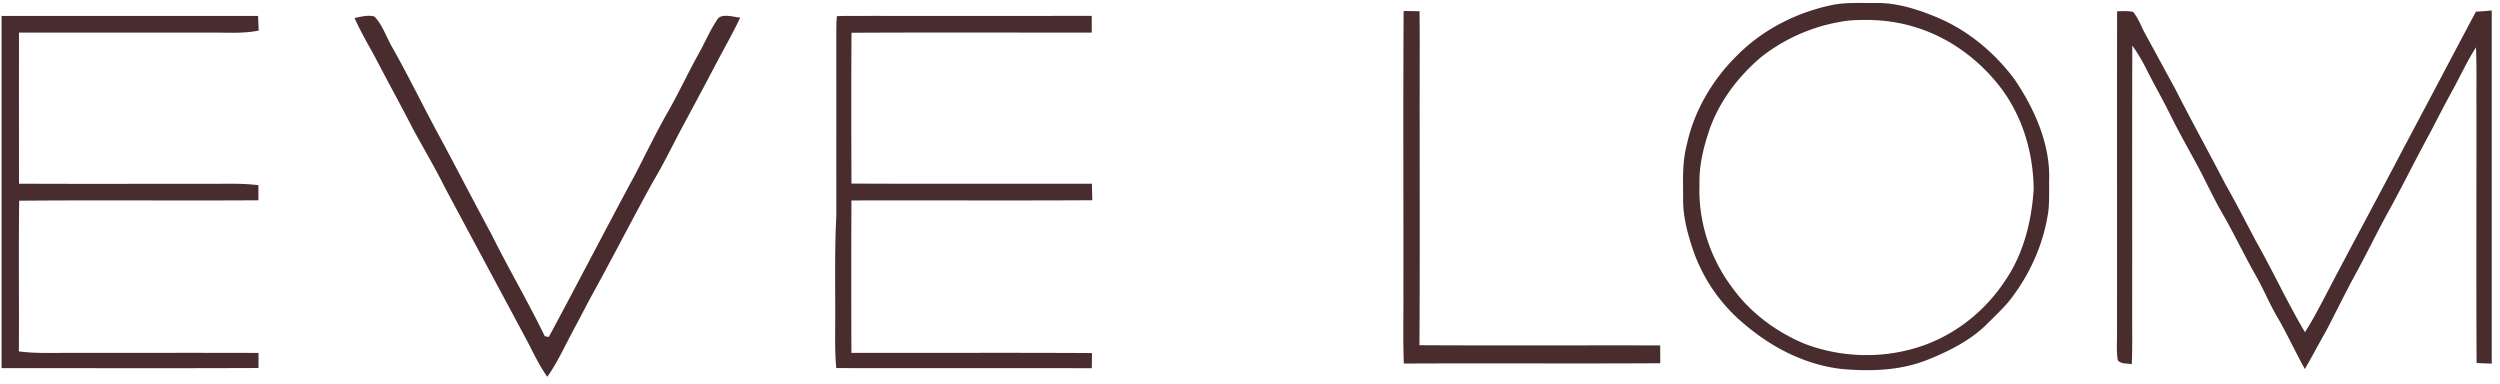
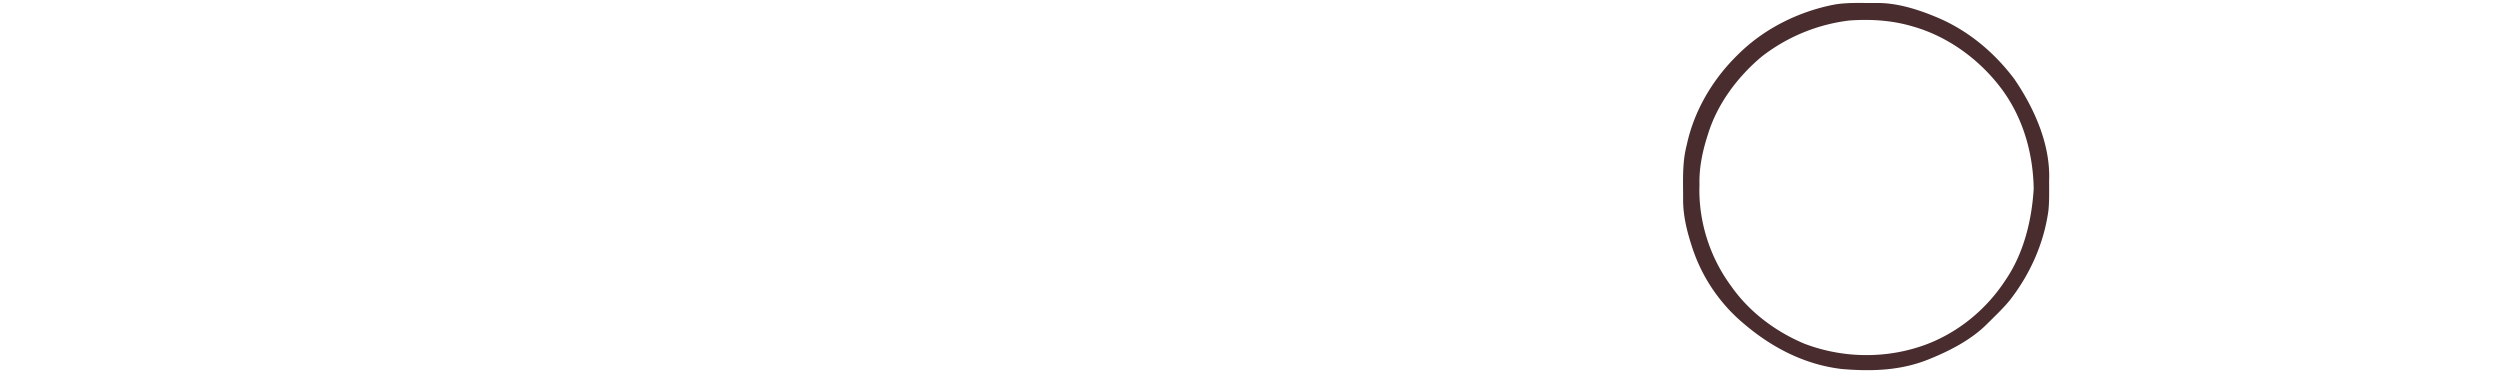
<svg xmlns="http://www.w3.org/2000/svg" fill="none" height="39" width="254">
-   <path d="M142.608 1.115c.538.013 1.077.017 1.615.025.021 1.455.023 2.91.019 4.364-.021 9.856.032 19.714-.025 29.57 8.153.044 16.306.002 24.459.02 0 .604.004 1.207.008 1.813-8.684.05-17.371-.013-26.055.031-.093-2.348-.027-4.702-.044-7.052.015-9.589-.032-19.182.023-28.77ZM216.734 1.214c.551.683.859 1.595 1.293 2.36.993 1.795 1.954 3.605 2.947 5.398 1.645 3.254 3.412 6.44 5.092 9.675 1.101 1.936 2.11 3.916 3.154 5.883 1.72 3.04 3.179 6.211 4.963 9.22.765-1.182 1.406-2.428 2.064-3.67 2.568-4.94 5.239-9.827 7.814-14.764 2.511-4.705 4.984-9.425 7.491-14.13.537-.033 1.073-.06 1.608-.123v35.885c-.512-.023-1.027-.04-1.539-.067-.046-8.777-.006-17.555-.015-26.333-.012-1.912.036-3.827-.046-5.738-.919 1.432-1.611 2.966-2.431 4.45-.774 1.41-1.512 2.852-2.254 4.28-1.52 2.766-2.894 5.601-4.431 8.355-1.093 2.02-2.094 4.086-3.201 6.097-1.025 1.881-1.95 3.81-2.949 5.703-.719 1.259-1.392 2.543-2.121 3.798-.962-1.73-1.782-3.525-2.773-5.238-.807-1.356-1.394-2.82-2.174-4.194-1.222-2.145-2.27-4.384-3.514-6.52-.915-1.587-1.655-3.258-2.53-4.863-.919-1.686-1.862-3.355-2.712-5.079-.78-1.59-1.674-3.119-2.462-4.704a18.364 18.364 0 0 0-1.368-2.272c-.024 9.051-.002 18.104-.011 27.155-.006 1.742.036 3.489-.04 5.227-.445-.099-1.155-.002-1.427-.422-.15-.953-.059-1.95-.072-2.914.008-10.84-.006-21.68.006-32.52.534-.013 1.118-.061 1.638.065ZM.16 1.616c8.686.008 17.373.004 26.061.002.021.496.038.99.064 1.486-1.396.286-2.784.223-4.198.208-6.72.002-13.437 0-20.156.002-.01 5.116-.004 10.234 0 15.35 6.367.03 12.734.005 19.102.013 1.756.012 3.472-.082 5.224.139-.002.512-.004 1.023-.004 1.534-8.1.053-16.203-.032-24.303.042-.07 5.104.004 10.21-.034 15.31 1.592.21 3.18.156 4.78.148 6.521.008 13.044-.013 19.567.008.007.51.007 1.022-.004 1.532-8.699.036-17.4.009-26.099.013V1.616ZM85.966 1.616c8.318-.002 16.635.014 24.952-.007.007.568.009 1.135.004 1.705-8.136.002-16.272-.03-24.408.015-.035 5.105-.023 10.215-.006 15.323 8.142.037 16.285.006 24.427.014.017.56.03 1.119.047 1.678-8.158.048-16.319 0-24.476.023-.021 5.16-.021 10.324-.002 15.485 8.146.014 16.295-.028 24.442.019-.007.514-.009 1.027-.019 1.54-8.653-.025-17.308.006-25.962-.014-.158-1.665-.104-3.32-.106-4.988.013-3.506-.07-7.006.114-10.51-.006-5.955.002-11.911-.004-17.864.002-.795-.008-1.597.055-2.388.314-.019.628-.027.942-.031ZM38.052 1.69c.82.85 1.22 2.13 1.817 3.146 1.788 3.165 3.356 6.44 5.108 9.624 1.656 3.105 3.27 6.226 4.943 9.32 1.74 3.5 3.725 6.865 5.43 10.381.138.026.273.049.41.074 2.964-5.507 5.84-11.081 8.815-16.586 1.06-2.047 2.053-4.116 3.194-6.123 1.146-1.982 2.097-4.063 3.213-6.064.63-1.112 1.124-2.323 1.836-3.382.392-.822 1.689-.34 2.389-.292-.654 1.39-1.404 2.722-2.13 4.071-1.248 2.39-2.525 4.765-3.803 7.14-.97 1.83-1.88 3.704-2.94 5.482-2.084 3.76-4.034 7.594-6.113 11.359-.63 1.148-1.22 2.318-1.843 3.472-.917 1.68-1.668 3.4-2.772 4.973-.755-1.065-1.32-2.225-1.91-3.386-2.813-5.255-5.638-10.503-8.447-15.758-1.007-2.022-2.156-3.964-3.238-5.946-1.216-2.367-2.496-4.696-3.727-7.054-.755-1.43-1.611-2.83-2.26-4.309.617-.12 1.412-.353 2.028-.143Z" fill="#482C2E" />
  <path clip-rule="evenodd" d="M189.58.303c-1.052-.008-2.118-.017-3.144.15-3.692.7-7.265 2.48-9.92 5.154-2.504 2.449-4.387 5.631-5.129 9.063-.412 1.554-.399 3.054-.386 4.613.002.31.005.621.004.936-.019 1.768.445 3.504 1.006 5.167a16.96 16.96 0 0 0 5.188 7.523c2.845 2.425 6.207 4.157 9.958 4.586 2.937.244 5.815.17 8.594-.906 2.201-.87 4.526-2.032 6.196-3.737l.416-.41c.637-.628 1.278-1.258 1.842-1.948 2.049-2.636 3.445-5.743 3.909-9.053.087-.803.083-1.62.079-2.431-.001-.228-.002-.456-.001-.682.141-3.653-1.508-7.334-3.536-10.298-1.975-2.633-4.541-4.807-7.571-6.143-2.03-.875-4.311-1.634-6.542-1.581-.319.002-.64 0-.963-.003Zm4.714 2.372c-2.081-.618-4.238-.744-6.395-.593a18 18 0 0 0-8.918 3.676c-2.446 2.052-4.501 4.795-5.444 7.861-.543 1.665-.917 3.366-.87 5.127-.135 3.689 1.039 7.392 3.242 10.356 1.826 2.598 4.51 4.607 7.434 5.824 3.943 1.501 8.383 1.547 12.343.076 3.343-1.257 6.185-3.621 8.117-6.61 1.813-2.676 2.635-6.035 2.821-9.226-.062-3.6-1.074-7.165-3.228-10.089-2.233-3.006-5.471-5.387-9.102-6.402Z" fill="#482C2E" fill-rule="evenodd" />
</svg>